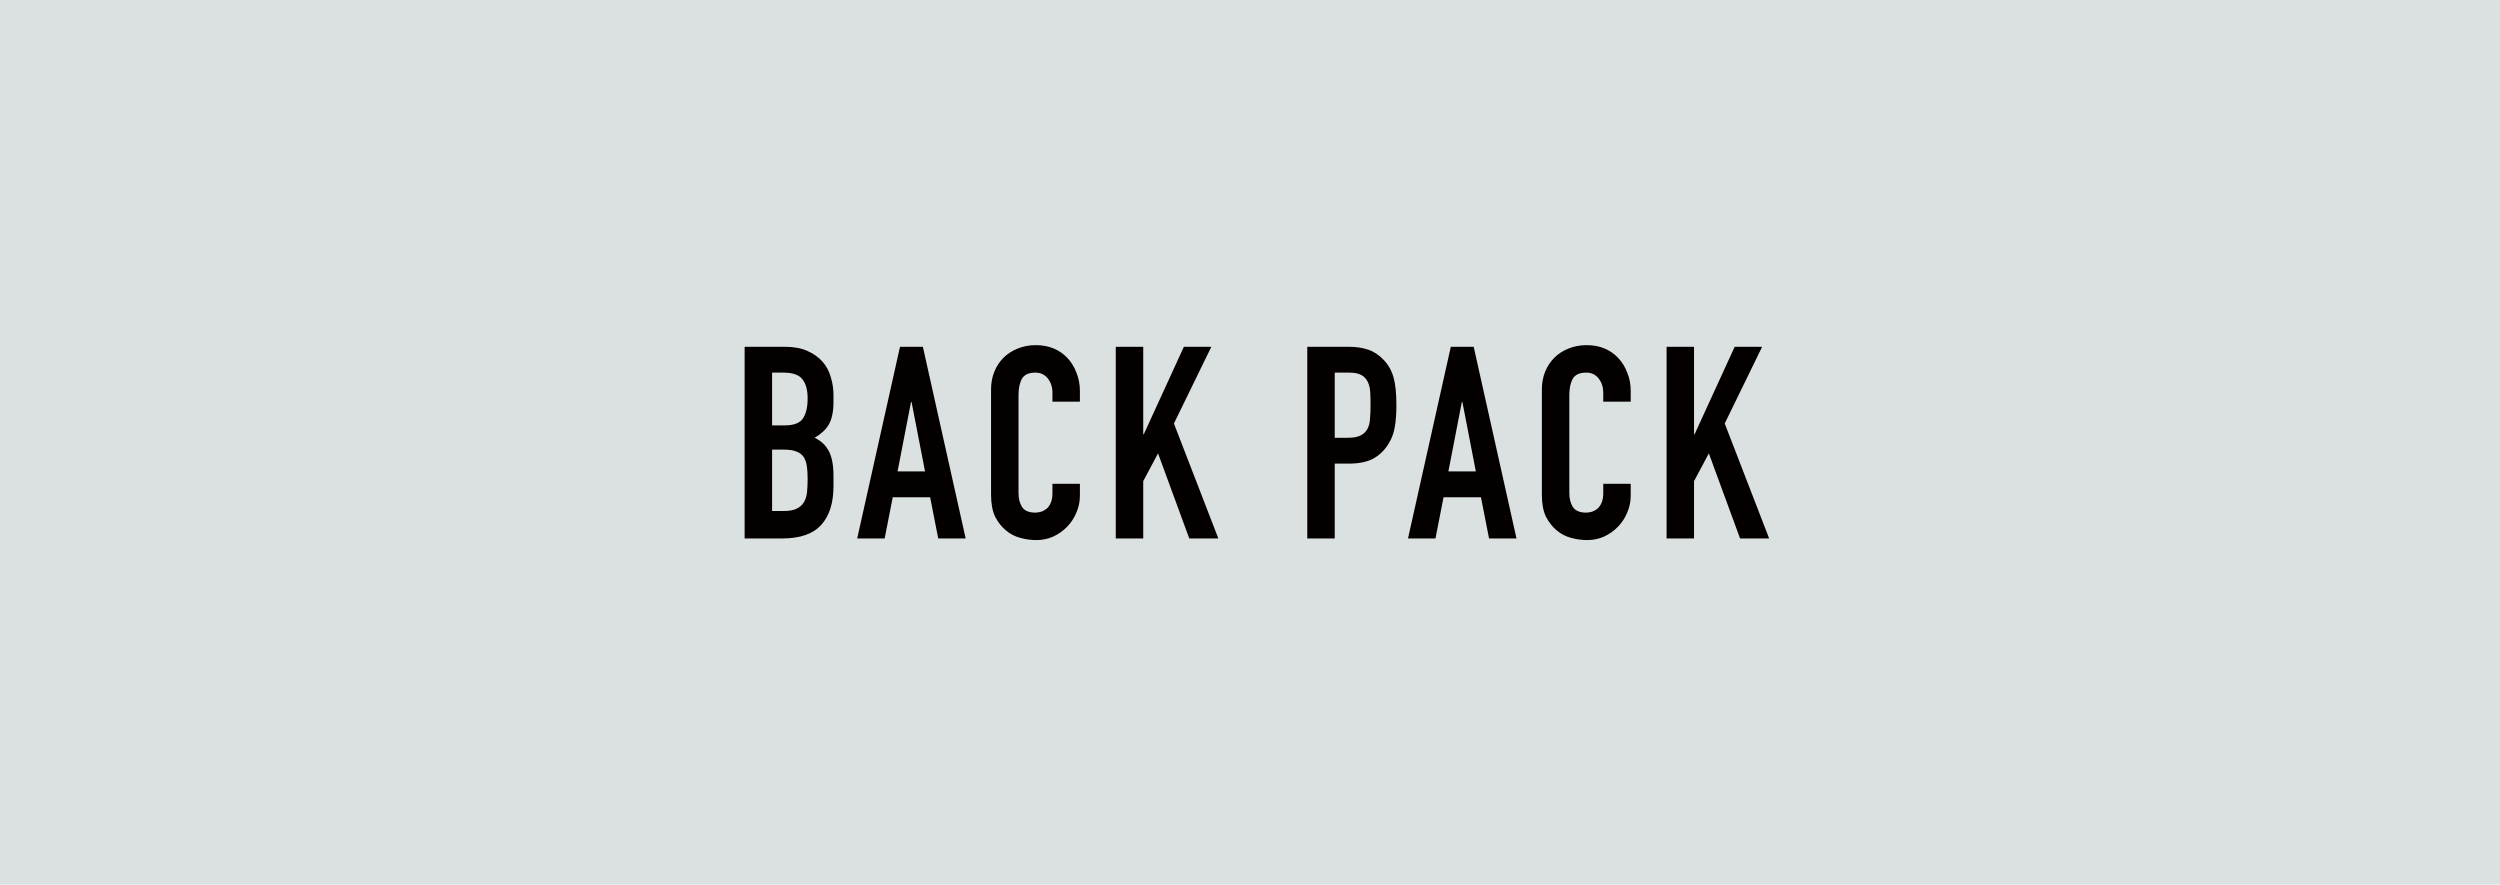
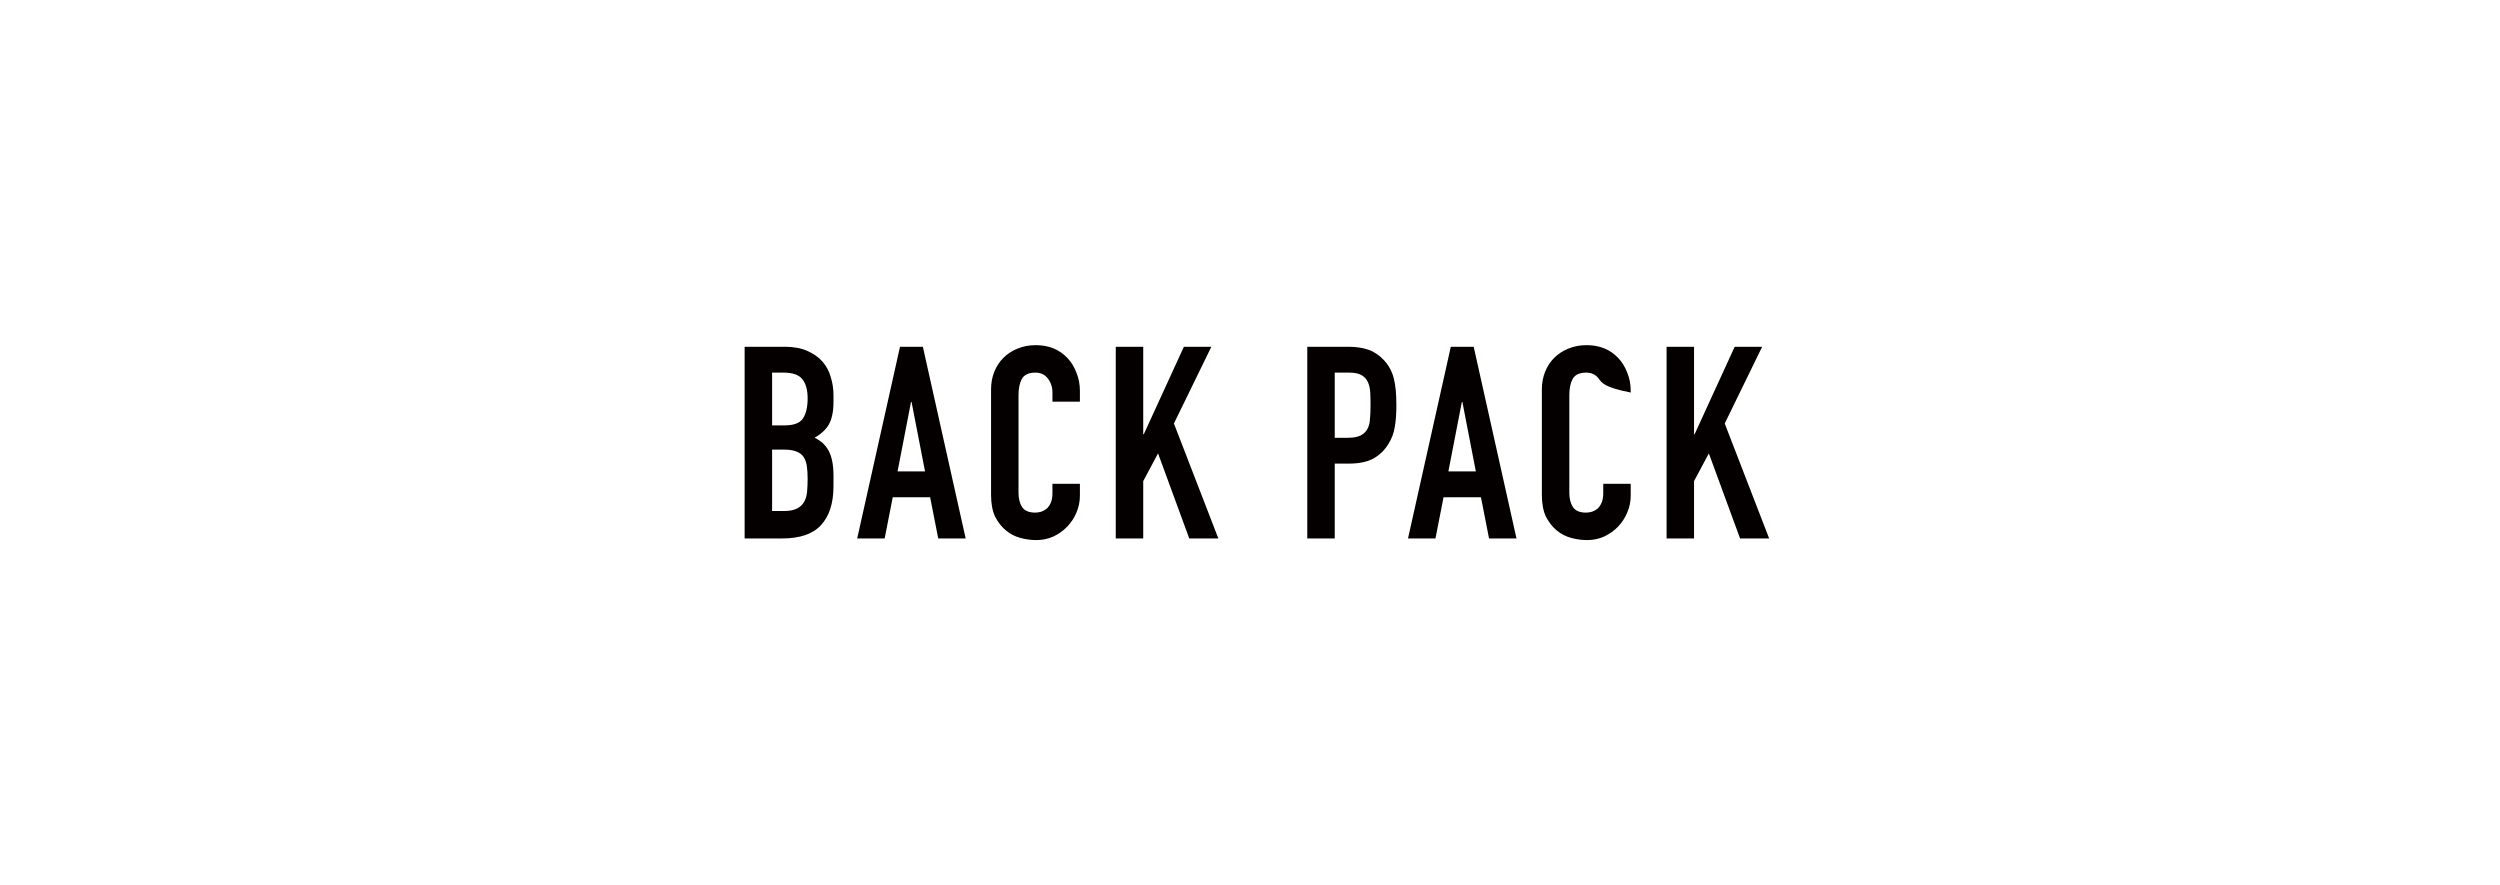
<svg xmlns="http://www.w3.org/2000/svg" width="130" height="46" viewBox="0 0 130 46" fill="none">
-   <rect width="130" height="46" fill="#DBE0E0" />
-   <path d="M38.721 28V18.032H40.807C41.264 18.032 41.651 18.102 41.969 18.242C42.295 18.382 42.561 18.569 42.767 18.802C42.972 19.035 43.117 19.306 43.201 19.614C43.294 19.913 43.341 20.225 43.341 20.552V20.916C43.341 21.187 43.317 21.415 43.271 21.602C43.233 21.789 43.173 21.952 43.089 22.092C42.93 22.353 42.687 22.577 42.361 22.764C42.697 22.923 42.944 23.156 43.103 23.464C43.261 23.772 43.341 24.192 43.341 24.724V25.284C43.341 26.161 43.126 26.833 42.697 27.3C42.277 27.767 41.6 28 40.667 28H38.721ZM40.149 23.38V26.572H40.765C41.054 26.572 41.278 26.53 41.437 26.446C41.605 26.362 41.731 26.245 41.815 26.096C41.899 25.947 41.95 25.769 41.969 25.564C41.987 25.359 41.997 25.135 41.997 24.892C41.997 24.64 41.983 24.421 41.955 24.234C41.927 24.047 41.871 23.889 41.787 23.758C41.693 23.627 41.567 23.534 41.409 23.478C41.25 23.413 41.04 23.38 40.779 23.38H40.149ZM40.149 19.376V22.12H40.793C41.269 22.12 41.586 22.003 41.745 21.77C41.913 21.527 41.997 21.177 41.997 20.72C41.997 20.272 41.903 19.936 41.717 19.712C41.539 19.488 41.213 19.376 40.737 19.376H40.149ZM48.102 24.514L47.401 20.902H47.373L46.673 24.514H48.102ZM44.574 28L46.8 18.032H47.989L50.215 28H48.788L48.367 25.858H46.422L46.002 28H44.574ZM56.155 25.158V25.774C56.155 26.082 56.094 26.376 55.973 26.656C55.861 26.927 55.702 27.169 55.497 27.384C55.291 27.599 55.049 27.771 54.769 27.902C54.498 28.023 54.204 28.084 53.887 28.084C53.616 28.084 53.341 28.047 53.061 27.972C52.781 27.897 52.529 27.767 52.305 27.58C52.081 27.393 51.894 27.155 51.745 26.866C51.605 26.567 51.535 26.189 51.535 25.732V20.244C51.535 19.917 51.591 19.614 51.703 19.334C51.815 19.054 51.973 18.811 52.179 18.606C52.384 18.401 52.627 18.242 52.907 18.13C53.196 18.009 53.513 17.948 53.859 17.948C54.531 17.948 55.077 18.167 55.497 18.606C55.702 18.821 55.861 19.077 55.973 19.376C56.094 19.665 56.155 19.983 56.155 20.328V20.888H54.727V20.412C54.727 20.132 54.647 19.889 54.489 19.684C54.33 19.479 54.115 19.376 53.845 19.376C53.49 19.376 53.252 19.488 53.131 19.712C53.019 19.927 52.963 20.202 52.963 20.538V25.634C52.963 25.923 53.023 26.166 53.145 26.362C53.275 26.558 53.504 26.656 53.831 26.656C53.924 26.656 54.022 26.642 54.125 26.614C54.237 26.577 54.339 26.521 54.433 26.446C54.517 26.371 54.587 26.269 54.643 26.138C54.699 26.007 54.727 25.844 54.727 25.648V25.158H56.155ZM58.02 28V18.032H59.448V22.582H59.476L61.562 18.032H62.99L61.044 22.022L63.354 28H61.842L60.218 23.576L59.448 25.018V28H58.02ZM67.978 28V18.032H70.12C70.512 18.032 70.858 18.083 71.156 18.186C71.455 18.289 71.726 18.471 71.968 18.732C72.211 18.993 72.379 19.301 72.472 19.656C72.566 20.001 72.612 20.473 72.612 21.07C72.612 21.518 72.584 21.896 72.528 22.204C72.482 22.512 72.374 22.801 72.206 23.072C72.01 23.399 71.749 23.655 71.422 23.842C71.096 24.019 70.666 24.108 70.134 24.108H69.406V28H67.978ZM69.406 19.376V22.764H70.092C70.382 22.764 70.606 22.722 70.764 22.638C70.923 22.554 71.04 22.437 71.114 22.288C71.189 22.148 71.231 21.975 71.24 21.77C71.259 21.565 71.268 21.336 71.268 21.084C71.268 20.851 71.264 20.631 71.254 20.426C71.245 20.211 71.203 20.025 71.128 19.866C71.054 19.707 70.942 19.586 70.792 19.502C70.643 19.418 70.428 19.376 70.148 19.376H69.406ZM76.744 24.514L76.044 20.902H76.016L75.316 24.514H76.744ZM73.216 28L75.442 18.032H76.632L78.858 28H77.43L77.01 25.858H75.064L74.644 28H73.216ZM84.797 25.158V25.774C84.797 26.082 84.737 26.376 84.615 26.656C84.503 26.927 84.345 27.169 84.139 27.384C83.934 27.599 83.691 27.771 83.411 27.902C83.141 28.023 82.847 28.084 82.529 28.084C82.259 28.084 81.983 28.047 81.703 27.972C81.423 27.897 81.171 27.767 80.947 27.58C80.723 27.393 80.537 27.155 80.387 26.866C80.247 26.567 80.177 26.189 80.177 25.732V20.244C80.177 19.917 80.233 19.614 80.345 19.334C80.457 19.054 80.616 18.811 80.821 18.606C81.027 18.401 81.269 18.242 81.549 18.13C81.839 18.009 82.156 17.948 82.501 17.948C83.173 17.948 83.719 18.167 84.139 18.606C84.345 18.821 84.503 19.077 84.615 19.376C84.737 19.665 84.797 19.983 84.797 20.328V20.888H83.369V20.412C83.369 20.132 83.29 19.889 83.131 19.684C82.973 19.479 82.758 19.376 82.487 19.376C82.133 19.376 81.895 19.488 81.773 19.712C81.661 19.927 81.605 20.202 81.605 20.538V25.634C81.605 25.923 81.666 26.166 81.787 26.362C81.918 26.558 82.147 26.656 82.473 26.656C82.567 26.656 82.665 26.642 82.767 26.614C82.879 26.577 82.982 26.521 83.075 26.446C83.159 26.371 83.229 26.269 83.285 26.138C83.341 26.007 83.369 25.844 83.369 25.648V25.158H84.797ZM86.662 28V18.032H88.09V22.582H88.118L90.204 18.032H91.632L89.686 22.022L91.996 28H90.484L88.86 23.576L88.09 25.018V28H86.662Z" fill="#040000" />
+   <path d="M38.721 28V18.032H40.807C41.264 18.032 41.651 18.102 41.969 18.242C42.295 18.382 42.561 18.569 42.767 18.802C42.972 19.035 43.117 19.306 43.201 19.614C43.294 19.913 43.341 20.225 43.341 20.552V20.916C43.341 21.187 43.317 21.415 43.271 21.602C43.233 21.789 43.173 21.952 43.089 22.092C42.93 22.353 42.687 22.577 42.361 22.764C42.697 22.923 42.944 23.156 43.103 23.464C43.261 23.772 43.341 24.192 43.341 24.724V25.284C43.341 26.161 43.126 26.833 42.697 27.3C42.277 27.767 41.6 28 40.667 28H38.721ZM40.149 23.38V26.572H40.765C41.054 26.572 41.278 26.53 41.437 26.446C41.605 26.362 41.731 26.245 41.815 26.096C41.899 25.947 41.95 25.769 41.969 25.564C41.987 25.359 41.997 25.135 41.997 24.892C41.997 24.64 41.983 24.421 41.955 24.234C41.927 24.047 41.871 23.889 41.787 23.758C41.693 23.627 41.567 23.534 41.409 23.478C41.25 23.413 41.04 23.38 40.779 23.38H40.149ZM40.149 19.376V22.12H40.793C41.269 22.12 41.586 22.003 41.745 21.77C41.913 21.527 41.997 21.177 41.997 20.72C41.997 20.272 41.903 19.936 41.717 19.712C41.539 19.488 41.213 19.376 40.737 19.376H40.149ZM48.102 24.514L47.401 20.902H47.373L46.673 24.514H48.102ZM44.574 28L46.8 18.032H47.989L50.215 28H48.788L48.367 25.858H46.422L46.002 28H44.574ZM56.155 25.158V25.774C56.155 26.082 56.094 26.376 55.973 26.656C55.861 26.927 55.702 27.169 55.497 27.384C55.291 27.599 55.049 27.771 54.769 27.902C54.498 28.023 54.204 28.084 53.887 28.084C53.616 28.084 53.341 28.047 53.061 27.972C52.781 27.897 52.529 27.767 52.305 27.58C52.081 27.393 51.894 27.155 51.745 26.866C51.605 26.567 51.535 26.189 51.535 25.732V20.244C51.535 19.917 51.591 19.614 51.703 19.334C51.815 19.054 51.973 18.811 52.179 18.606C52.384 18.401 52.627 18.242 52.907 18.13C53.196 18.009 53.513 17.948 53.859 17.948C54.531 17.948 55.077 18.167 55.497 18.606C55.702 18.821 55.861 19.077 55.973 19.376C56.094 19.665 56.155 19.983 56.155 20.328V20.888H54.727V20.412C54.727 20.132 54.647 19.889 54.489 19.684C54.33 19.479 54.115 19.376 53.845 19.376C53.49 19.376 53.252 19.488 53.131 19.712C53.019 19.927 52.963 20.202 52.963 20.538V25.634C52.963 25.923 53.023 26.166 53.145 26.362C53.275 26.558 53.504 26.656 53.831 26.656C53.924 26.656 54.022 26.642 54.125 26.614C54.237 26.577 54.339 26.521 54.433 26.446C54.517 26.371 54.587 26.269 54.643 26.138C54.699 26.007 54.727 25.844 54.727 25.648V25.158H56.155ZM58.02 28V18.032H59.448V22.582H59.476L61.562 18.032H62.99L61.044 22.022L63.354 28H61.842L60.218 23.576L59.448 25.018V28H58.02ZM67.978 28V18.032H70.12C70.512 18.032 70.858 18.083 71.156 18.186C71.455 18.289 71.726 18.471 71.968 18.732C72.211 18.993 72.379 19.301 72.472 19.656C72.566 20.001 72.612 20.473 72.612 21.07C72.612 21.518 72.584 21.896 72.528 22.204C72.482 22.512 72.374 22.801 72.206 23.072C72.01 23.399 71.749 23.655 71.422 23.842C71.096 24.019 70.666 24.108 70.134 24.108H69.406V28H67.978ZM69.406 19.376V22.764H70.092C70.382 22.764 70.606 22.722 70.764 22.638C70.923 22.554 71.04 22.437 71.114 22.288C71.189 22.148 71.231 21.975 71.24 21.77C71.259 21.565 71.268 21.336 71.268 21.084C71.268 20.851 71.264 20.631 71.254 20.426C71.245 20.211 71.203 20.025 71.128 19.866C71.054 19.707 70.942 19.586 70.792 19.502C70.643 19.418 70.428 19.376 70.148 19.376H69.406ZM76.744 24.514L76.044 20.902H76.016L75.316 24.514H76.744ZM73.216 28L75.442 18.032H76.632L78.858 28H77.43L77.01 25.858H75.064L74.644 28H73.216ZM84.797 25.158V25.774C84.797 26.082 84.737 26.376 84.615 26.656C84.503 26.927 84.345 27.169 84.139 27.384C83.934 27.599 83.691 27.771 83.411 27.902C83.141 28.023 82.847 28.084 82.529 28.084C82.259 28.084 81.983 28.047 81.703 27.972C81.423 27.897 81.171 27.767 80.947 27.58C80.723 27.393 80.537 27.155 80.387 26.866C80.247 26.567 80.177 26.189 80.177 25.732V20.244C80.177 19.917 80.233 19.614 80.345 19.334C80.457 19.054 80.616 18.811 80.821 18.606C81.027 18.401 81.269 18.242 81.549 18.13C81.839 18.009 82.156 17.948 82.501 17.948C83.173 17.948 83.719 18.167 84.139 18.606C84.345 18.821 84.503 19.077 84.615 19.376C84.737 19.665 84.797 19.983 84.797 20.328V20.888V20.412C83.369 20.132 83.29 19.889 83.131 19.684C82.973 19.479 82.758 19.376 82.487 19.376C82.133 19.376 81.895 19.488 81.773 19.712C81.661 19.927 81.605 20.202 81.605 20.538V25.634C81.605 25.923 81.666 26.166 81.787 26.362C81.918 26.558 82.147 26.656 82.473 26.656C82.567 26.656 82.665 26.642 82.767 26.614C82.879 26.577 82.982 26.521 83.075 26.446C83.159 26.371 83.229 26.269 83.285 26.138C83.341 26.007 83.369 25.844 83.369 25.648V25.158H84.797ZM86.662 28V18.032H88.09V22.582H88.118L90.204 18.032H91.632L89.686 22.022L91.996 28H90.484L88.86 23.576L88.09 25.018V28H86.662Z" fill="#040000" />
</svg>